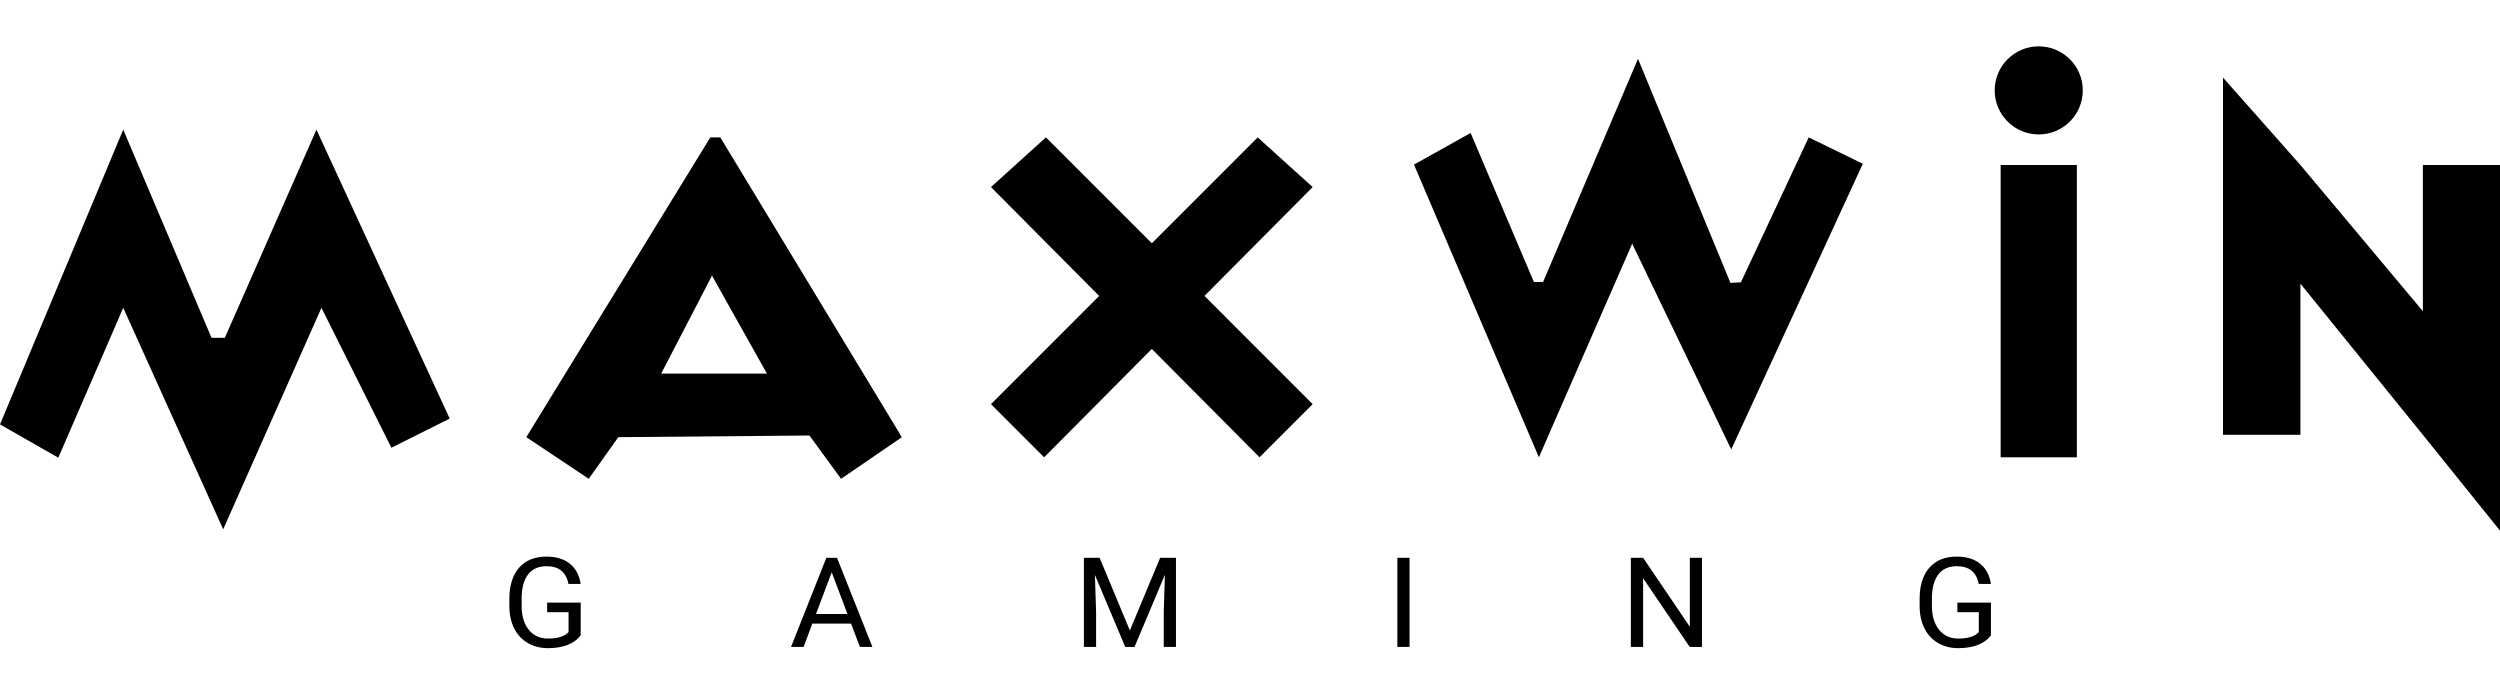
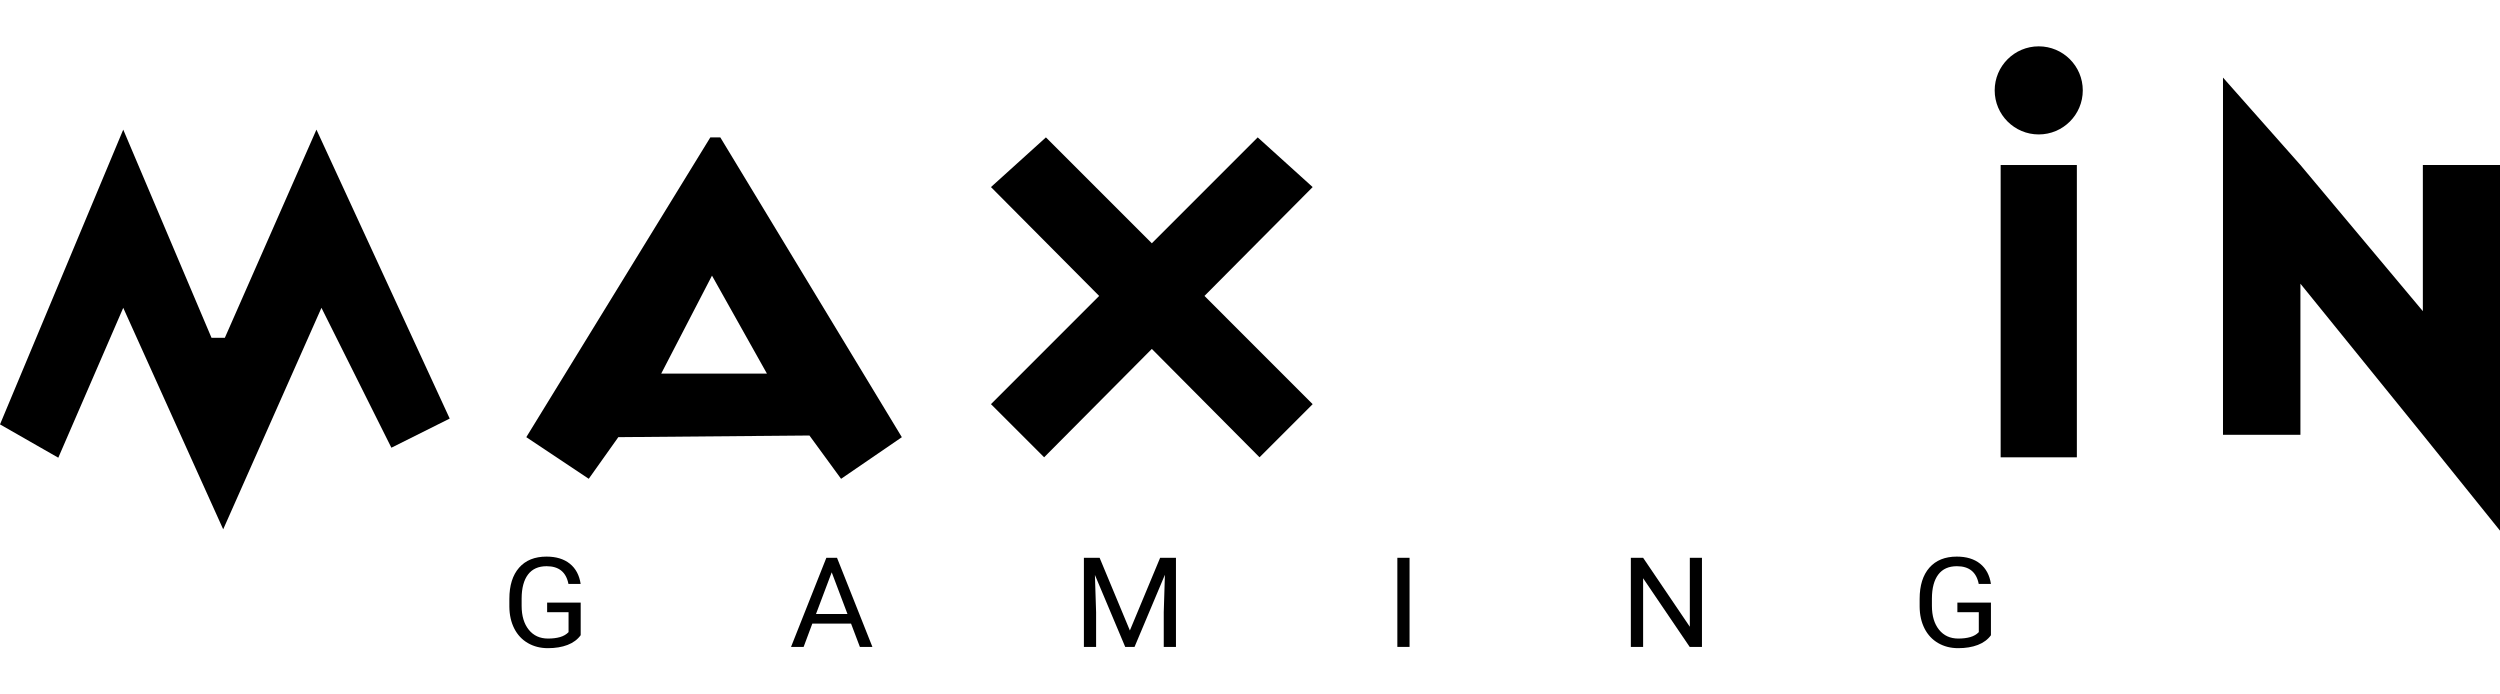
<svg xmlns="http://www.w3.org/2000/svg" xmlns:ns1="http://www.inkscape.org/namespaces/inkscape" xmlns:ns2="http://sodipodi.sourceforge.net/DTD/sodipodi-0.dtd" ns1:version="1.0 (4035a4fb49, 2020-05-01)" ns2:docname="Maxwin.svg" version="1.1" viewBox="0 0 72 20" id="a">
  <defs id="defs35" />
  <g transform="matrix(1.01,0,0,1.01,-0.327,-0.245)" id="g877">
    <g id="g16">
      <polygon points="6.688,15.336 9.49,9.02 11.484,13.009 13.147,12.178 9.347,3.939 6.735,9.875 6.355,9.875 3.838,3.939 0.324,12.344 1.986,13.294 3.838,9.02 " id="polygon2" />
      <path d="m 20.864,4.16 h -0.285 l -5.248,8.548 1.781,1.187 0.843,-1.187 5.45,-0.047 0.902,1.235 1.733,-1.187 -5.176,-8.548 z m -1.686,6.736 1.448,-2.794 1.567,2.794 h -3.016 z" id="path4" />
      <polygon points="30.148,4.16 28.581,5.577 31.666,8.681 28.581,11.767 30.097,13.282 33.168,10.192 36.239,13.282 37.754,11.767 34.669,8.681 37.754,5.577 36.187,4.16 33.168,7.18 " id="polygon6" />
-       <polygon points="44.324,8.284 44.063,8.284 42.258,4.034 40.643,4.936 44.205,13.282 46.865,7.192 49.69,13.057 53.442,4.912 51.899,4.16 49.965,8.293 49.667,8.308 47.031,1.92 " id="polygon8" />
      <rect x="57.372" y="4.948" width="2.173" height="8.335" id="rect10" />
      <circle cx="58.458" cy="2.82" r="1.256" id="circle12" />
      <polygon points="63.712,2.455 63.712,12.641 65.92,12.641 65.92,8.332 69.411,12.641 71.619,15.384 71.619,4.948 69.411,4.948 69.411,9.115 65.92,4.948 " id="polygon14" />
    </g>
    <g id="g30">
      <path d="m 16.881,18.356 c -0.089,0.123 -0.214,0.215 -0.374,0.277 -0.16,0.061 -0.346,0.092 -0.559,0.092 -0.215,0 -0.406,-0.049 -0.573,-0.146 -0.167,-0.097 -0.296,-0.235 -0.387,-0.414 -0.091,-0.179 -0.138,-0.387 -0.14,-0.623 V 17.32 c 0,-0.383 0.093,-0.679 0.278,-0.89 0.185,-0.211 0.446,-0.316 0.782,-0.316 0.275,0 0.497,0.068 0.665,0.203 0.168,0.135 0.271,0.328 0.308,0.577 h -0.348 c -0.065,-0.337 -0.273,-0.506 -0.623,-0.506 -0.233,0 -0.41,0.079 -0.53,0.237 -0.12,0.158 -0.181,0.386 -0.182,0.686 v 0.208 c 0,0.285 0.068,0.512 0.203,0.68 0.135,0.168 0.318,0.252 0.549,0.252 0.131,0 0.245,-0.014 0.343,-0.042 0.098,-0.028 0.179,-0.075 0.243,-0.141 v -0.569 h -0.611 v -0.274 h 0.957 v 0.932 z" id="path18" />
      <path d="m 24.592,18.024 h -1.105 l -0.248,0.665 H 22.88 l 1.007,-2.541 h 0.304 l 1.009,2.541 h -0.357 l -0.252,-0.665 z m -1,-0.274 h 0.897 L 24.04,16.562 Z" id="path20" />
      <path d="m 31.679,16.148 0.863,2.073 0.863,-2.073 h 0.451 v 2.541 H 33.508 V 17.7 l 0.033,-1.068 -0.866,2.057 h -0.266 l -0.864,-2.052 0.034,1.063 v 0.989 h -0.348 v -2.541 h 0.449 z" id="path22" />
      <path d="m 40.517,18.689 h -0.348 v -2.541 h 0.348 z" id="path24" />
      <path d="m 48.855,18.689 h -0.35 l -1.328,-1.958 v 1.958 h -0.35 v -2.541 h 0.35 l 1.332,1.967 v -1.967 h 0.346 z" id="path26" />
      <path d="m 57.095,18.356 c -0.089,0.123 -0.214,0.215 -0.374,0.277 -0.16,0.061 -0.346,0.092 -0.559,0.092 -0.215,0 -0.406,-0.049 -0.573,-0.146 -0.167,-0.097 -0.296,-0.235 -0.387,-0.414 -0.091,-0.179 -0.138,-0.387 -0.14,-0.623 V 17.32 c 0,-0.383 0.093,-0.679 0.278,-0.89 0.186,-0.211 0.446,-0.316 0.782,-0.316 0.276,0 0.497,0.068 0.665,0.203 0.168,0.135 0.271,0.328 0.308,0.577 h -0.348 c -0.065,-0.337 -0.273,-0.506 -0.623,-0.506 -0.233,0 -0.41,0.079 -0.53,0.237 -0.12,0.158 -0.181,0.386 -0.182,0.686 v 0.208 c 0,0.285 0.068,0.512 0.203,0.68 0.135,0.168 0.318,0.252 0.549,0.252 0.13,0 0.245,-0.014 0.342,-0.042 0.098,-0.028 0.179,-0.075 0.243,-0.141 v -0.569 h -0.611 v -0.274 h 0.957 v 0.932 z" id="path28" />
    </g>
  </g>
</svg>